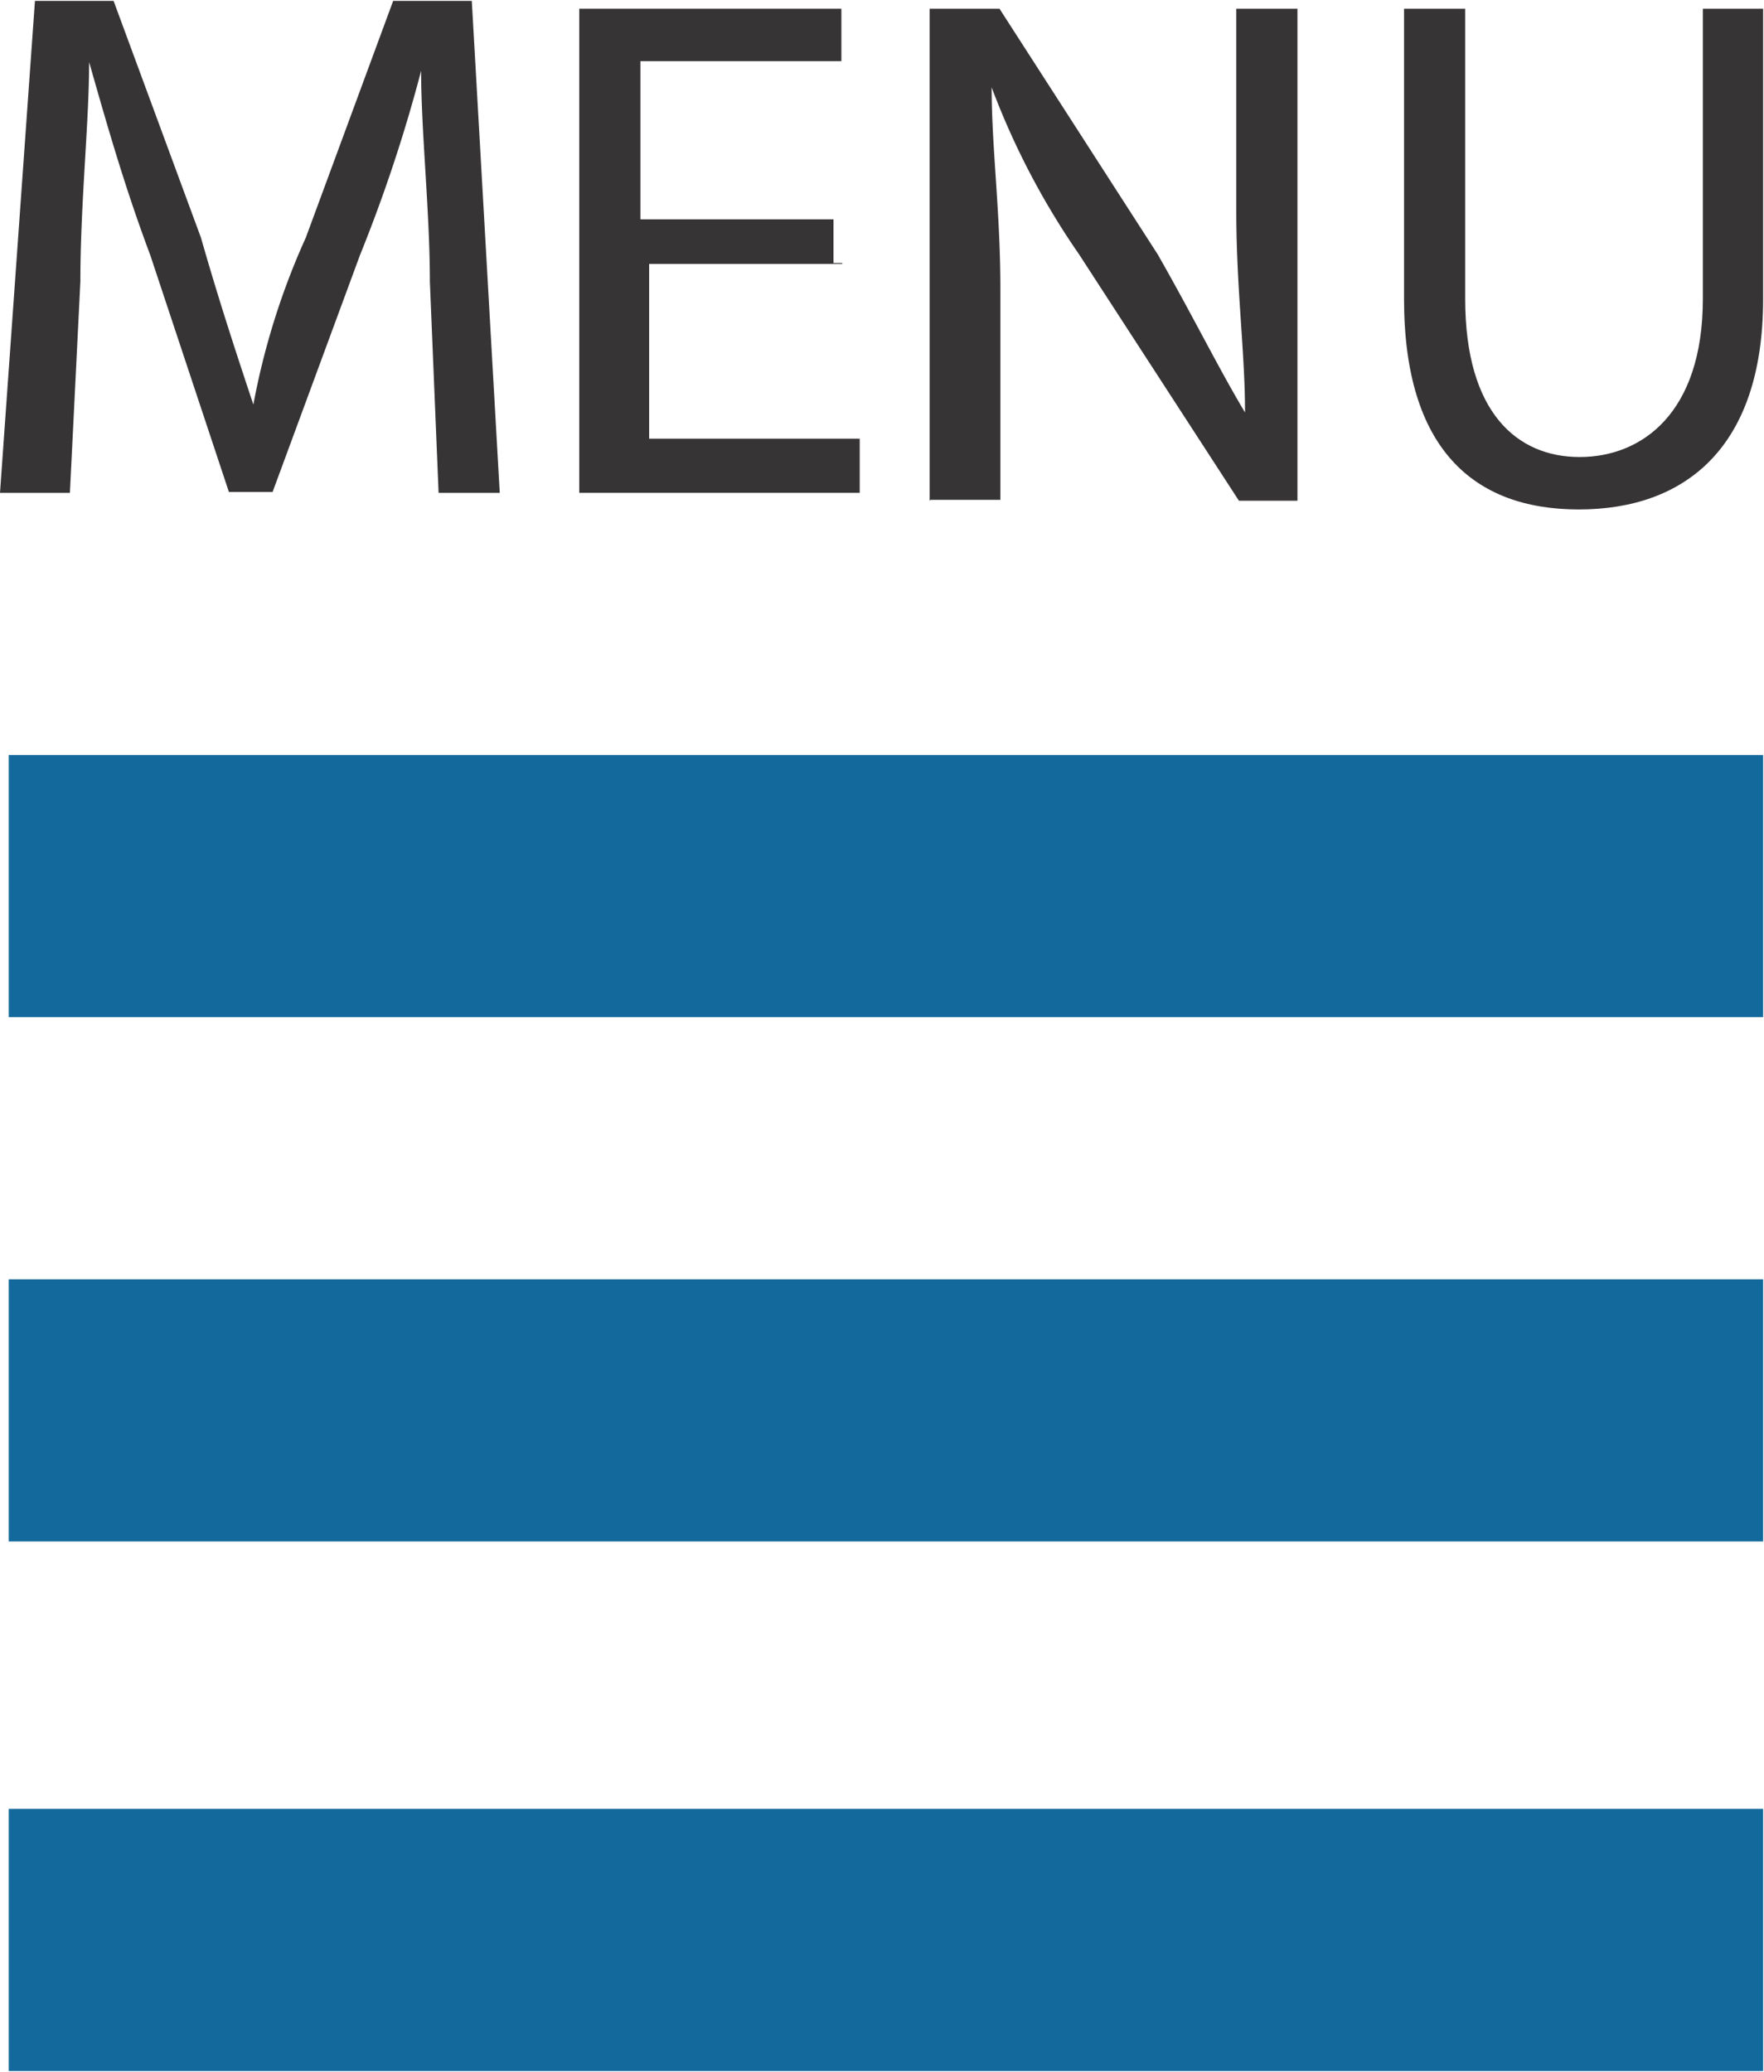
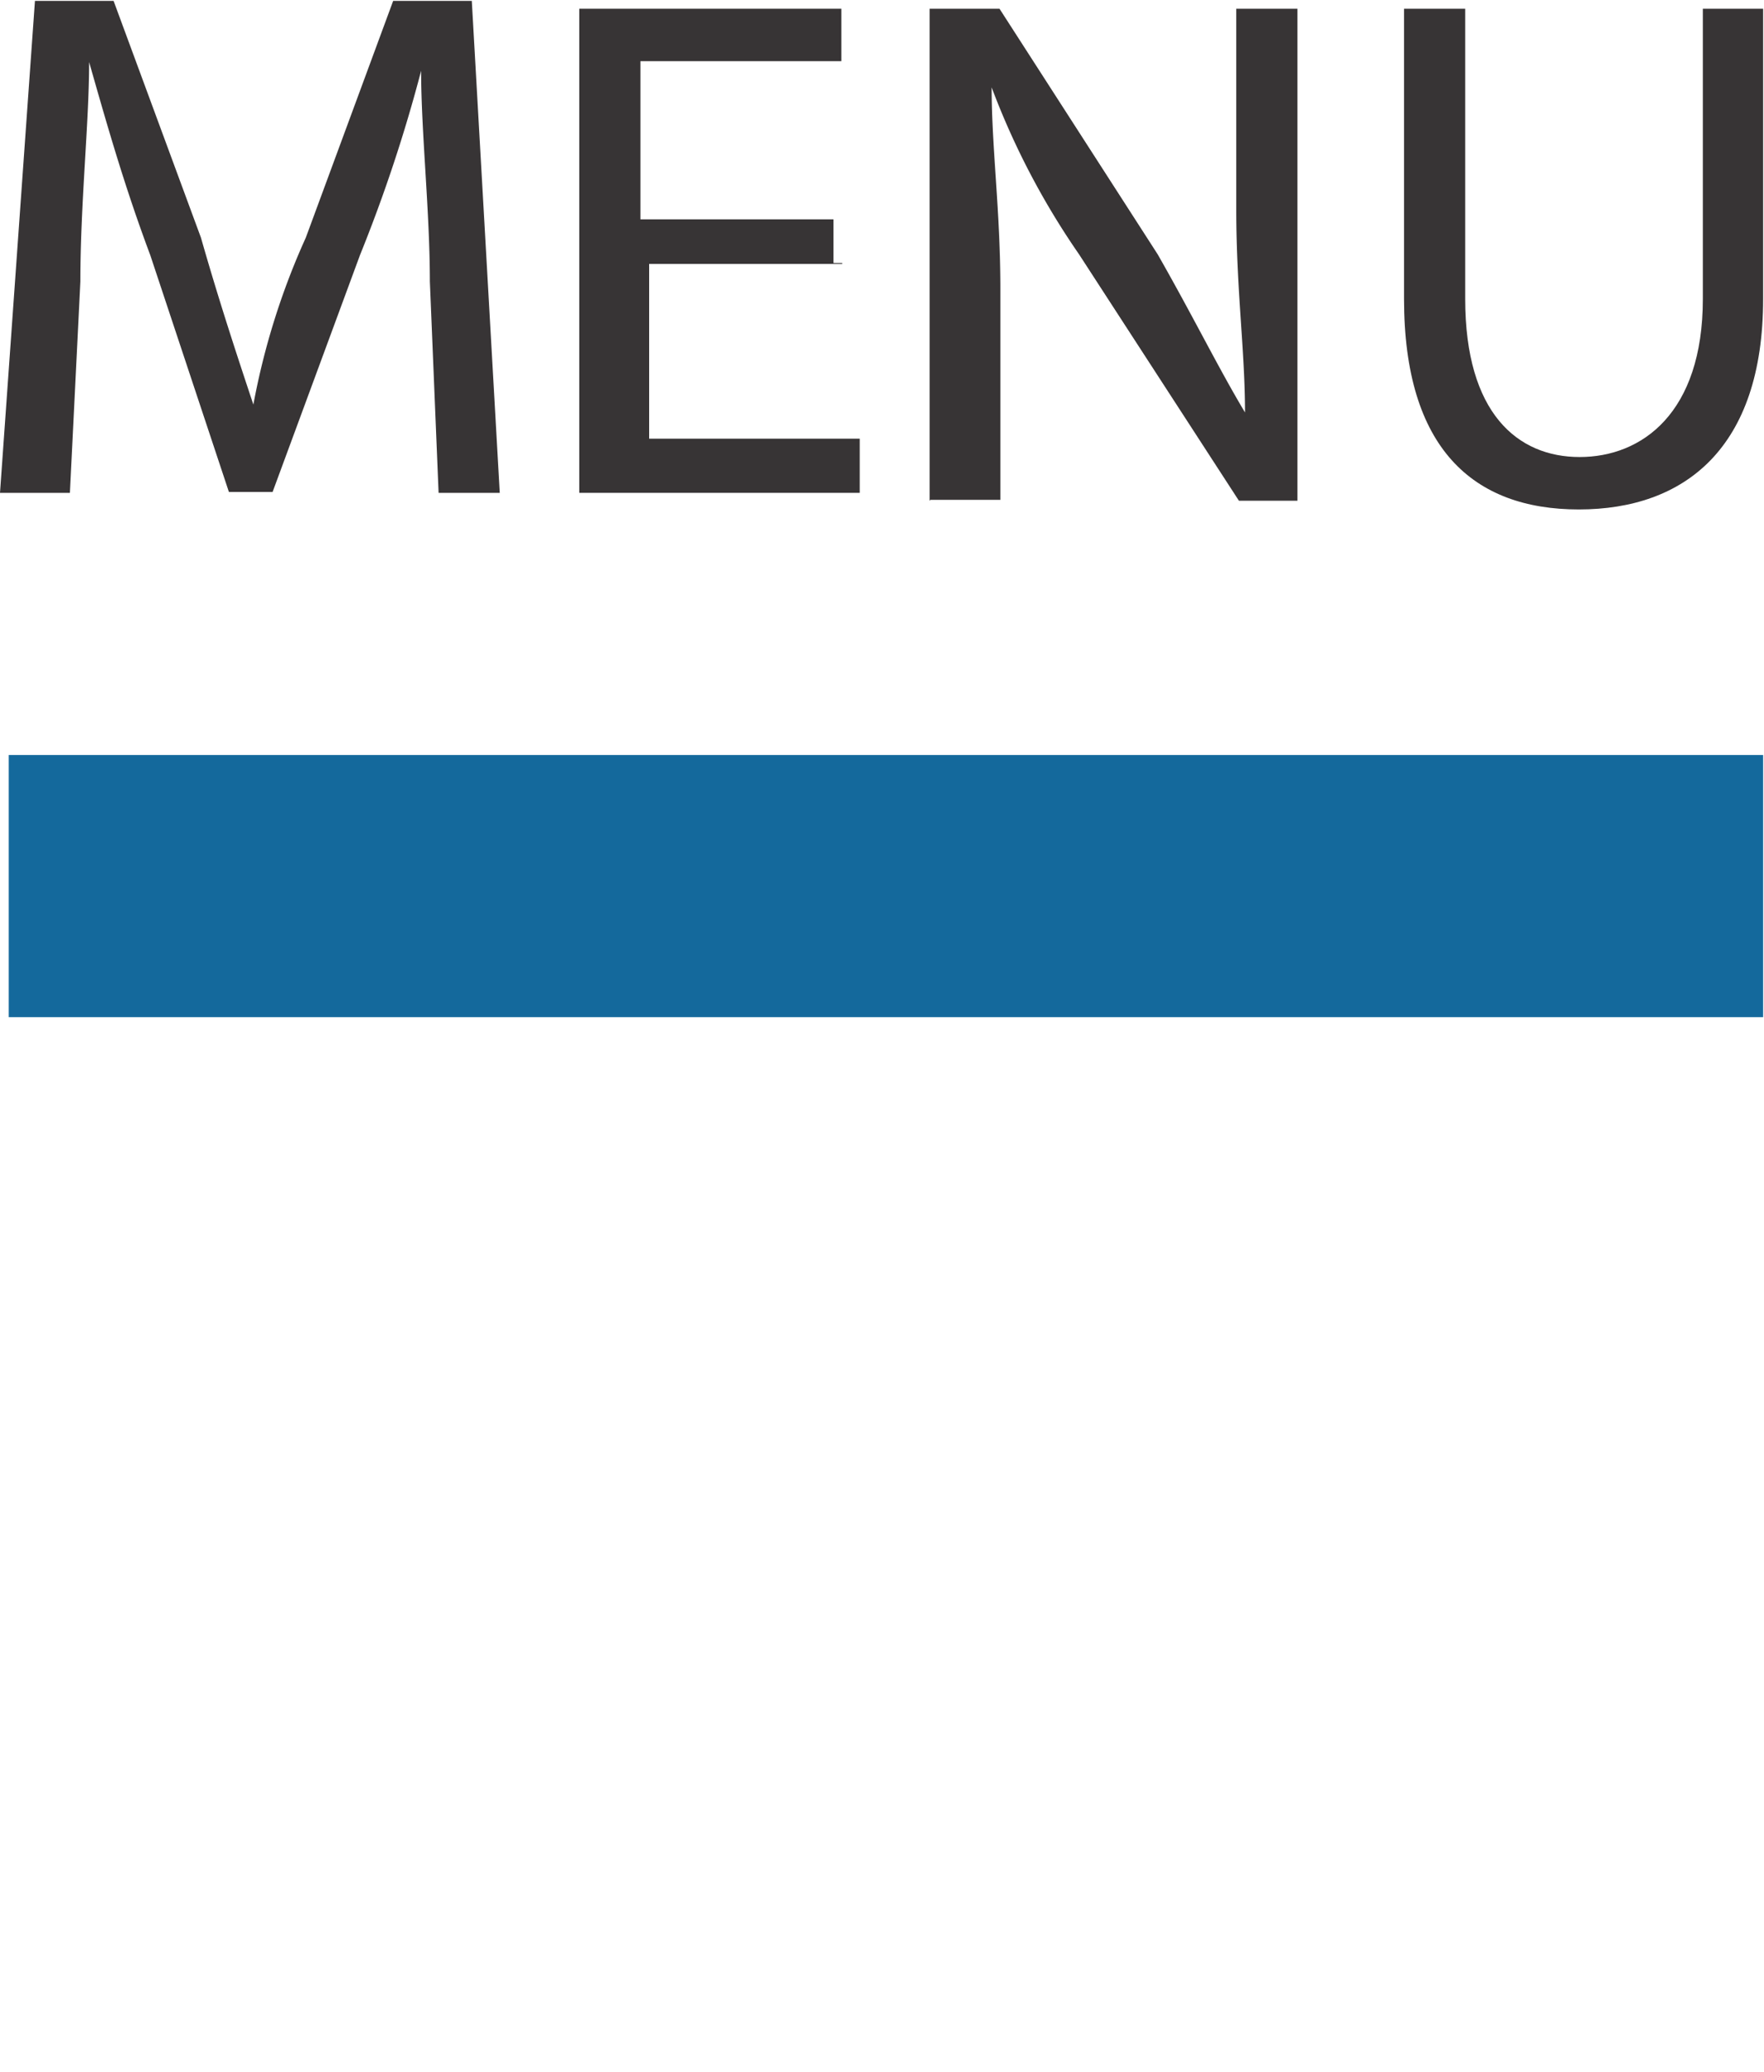
<svg xmlns="http://www.w3.org/2000/svg" id="6fe39e17-d906-44ab-9959-9d759f8f311f" data-name="Camada 1" viewBox="0 0 20.19 23.71">
  <defs>
    <style>.aeaee6b3-4ca4-4cd9-ba6f-5a3f152e3d05{fill:#14699c;}.b452e7d1-b3fe-45eb-bdae-e9ffe14774e5{fill:#373435;}</style>
  </defs>
  <title>mob-menu</title>
  <path class="aeaee6b3-4ca4-4cd9-ba6f-5a3f152e3d05" d="M9.92,14H30v3H9.92V14Z" transform="translate(-9.82 -5.36)" />
-   <path class="aeaee6b3-4ca4-4cd9-ba6f-5a3f152e3d05" d="M9.92,20H30v3H9.92V20Z" transform="translate(-9.82 -5.36)" />
-   <path class="aeaee6b3-4ca4-4cd9-ba6f-5a3f152e3d05" d="M9.92,26.06H30v3H9.92v-3Z" transform="translate(-9.82 -5.36)" />
+   <path class="aeaee6b3-4ca4-4cd9-ba6f-5a3f152e3d05" d="M9.92,26.06H30H9.92v-3Z" transform="translate(-9.82 -5.36)" />
  <path class="b452e7d1-b3fe-45eb-bdae-e9ffe14774e5" d="M14.74,8.58c0-.8-0.1-1.71-0.1-2.41h0a17.31,17.31,0,0,1-.7,2.11l-1,2.71h-0.5l-0.9-2.71c-0.3-.8-0.5-1.51-0.7-2.21h0c0,0.7-.1,1.61-0.1,2.51L10.62,11H9.82l0.4-5.63h0.9l1,2.71c0.2,0.7.4,1.31,0.6,1.91h0a8.28,8.28,0,0,1,.6-1.91l1-2.71h0.9L15.54,11h-0.7Z" transform="translate(-9.82 -5.36)" />
  <path class="b452e7d1-b3fe-45eb-bdae-e9ffe14774e5" d="M19.46,8.38H17.25v2h2.41V11H16.45V5.46h3v0.6H17.15V7.87h2.21v0.5h0.1Z" transform="translate(-9.82 -5.36)" />
  <path class="b452e7d1-b3fe-45eb-bdae-e9ffe14774e5" d="M20.46,11.09V5.46h0.8l1.81,2.81c0.4,0.7.7,1.31,1,1.81h0c0-.7-0.1-1.41-0.1-2.31V5.46h0.7v5.63H24L22.17,8.27a8.75,8.75,0,0,1-1-1.91h0c0,0.7.1,1.41,0.1,2.31v2.41h-0.8Z" transform="translate(-9.82 -5.36)" />
  <path class="b452e7d1-b3fe-45eb-bdae-e9ffe14774e5" d="M26.59,5.46V8.78c0,1.31.6,1.81,1.31,1.81s1.41-.5,1.41-1.81V5.46H30V8.78c0,1.71-.9,2.41-2.11,2.41s-2-.7-2-2.41V5.46h0.7Z" transform="translate(-9.82 -5.36)" />
</svg>